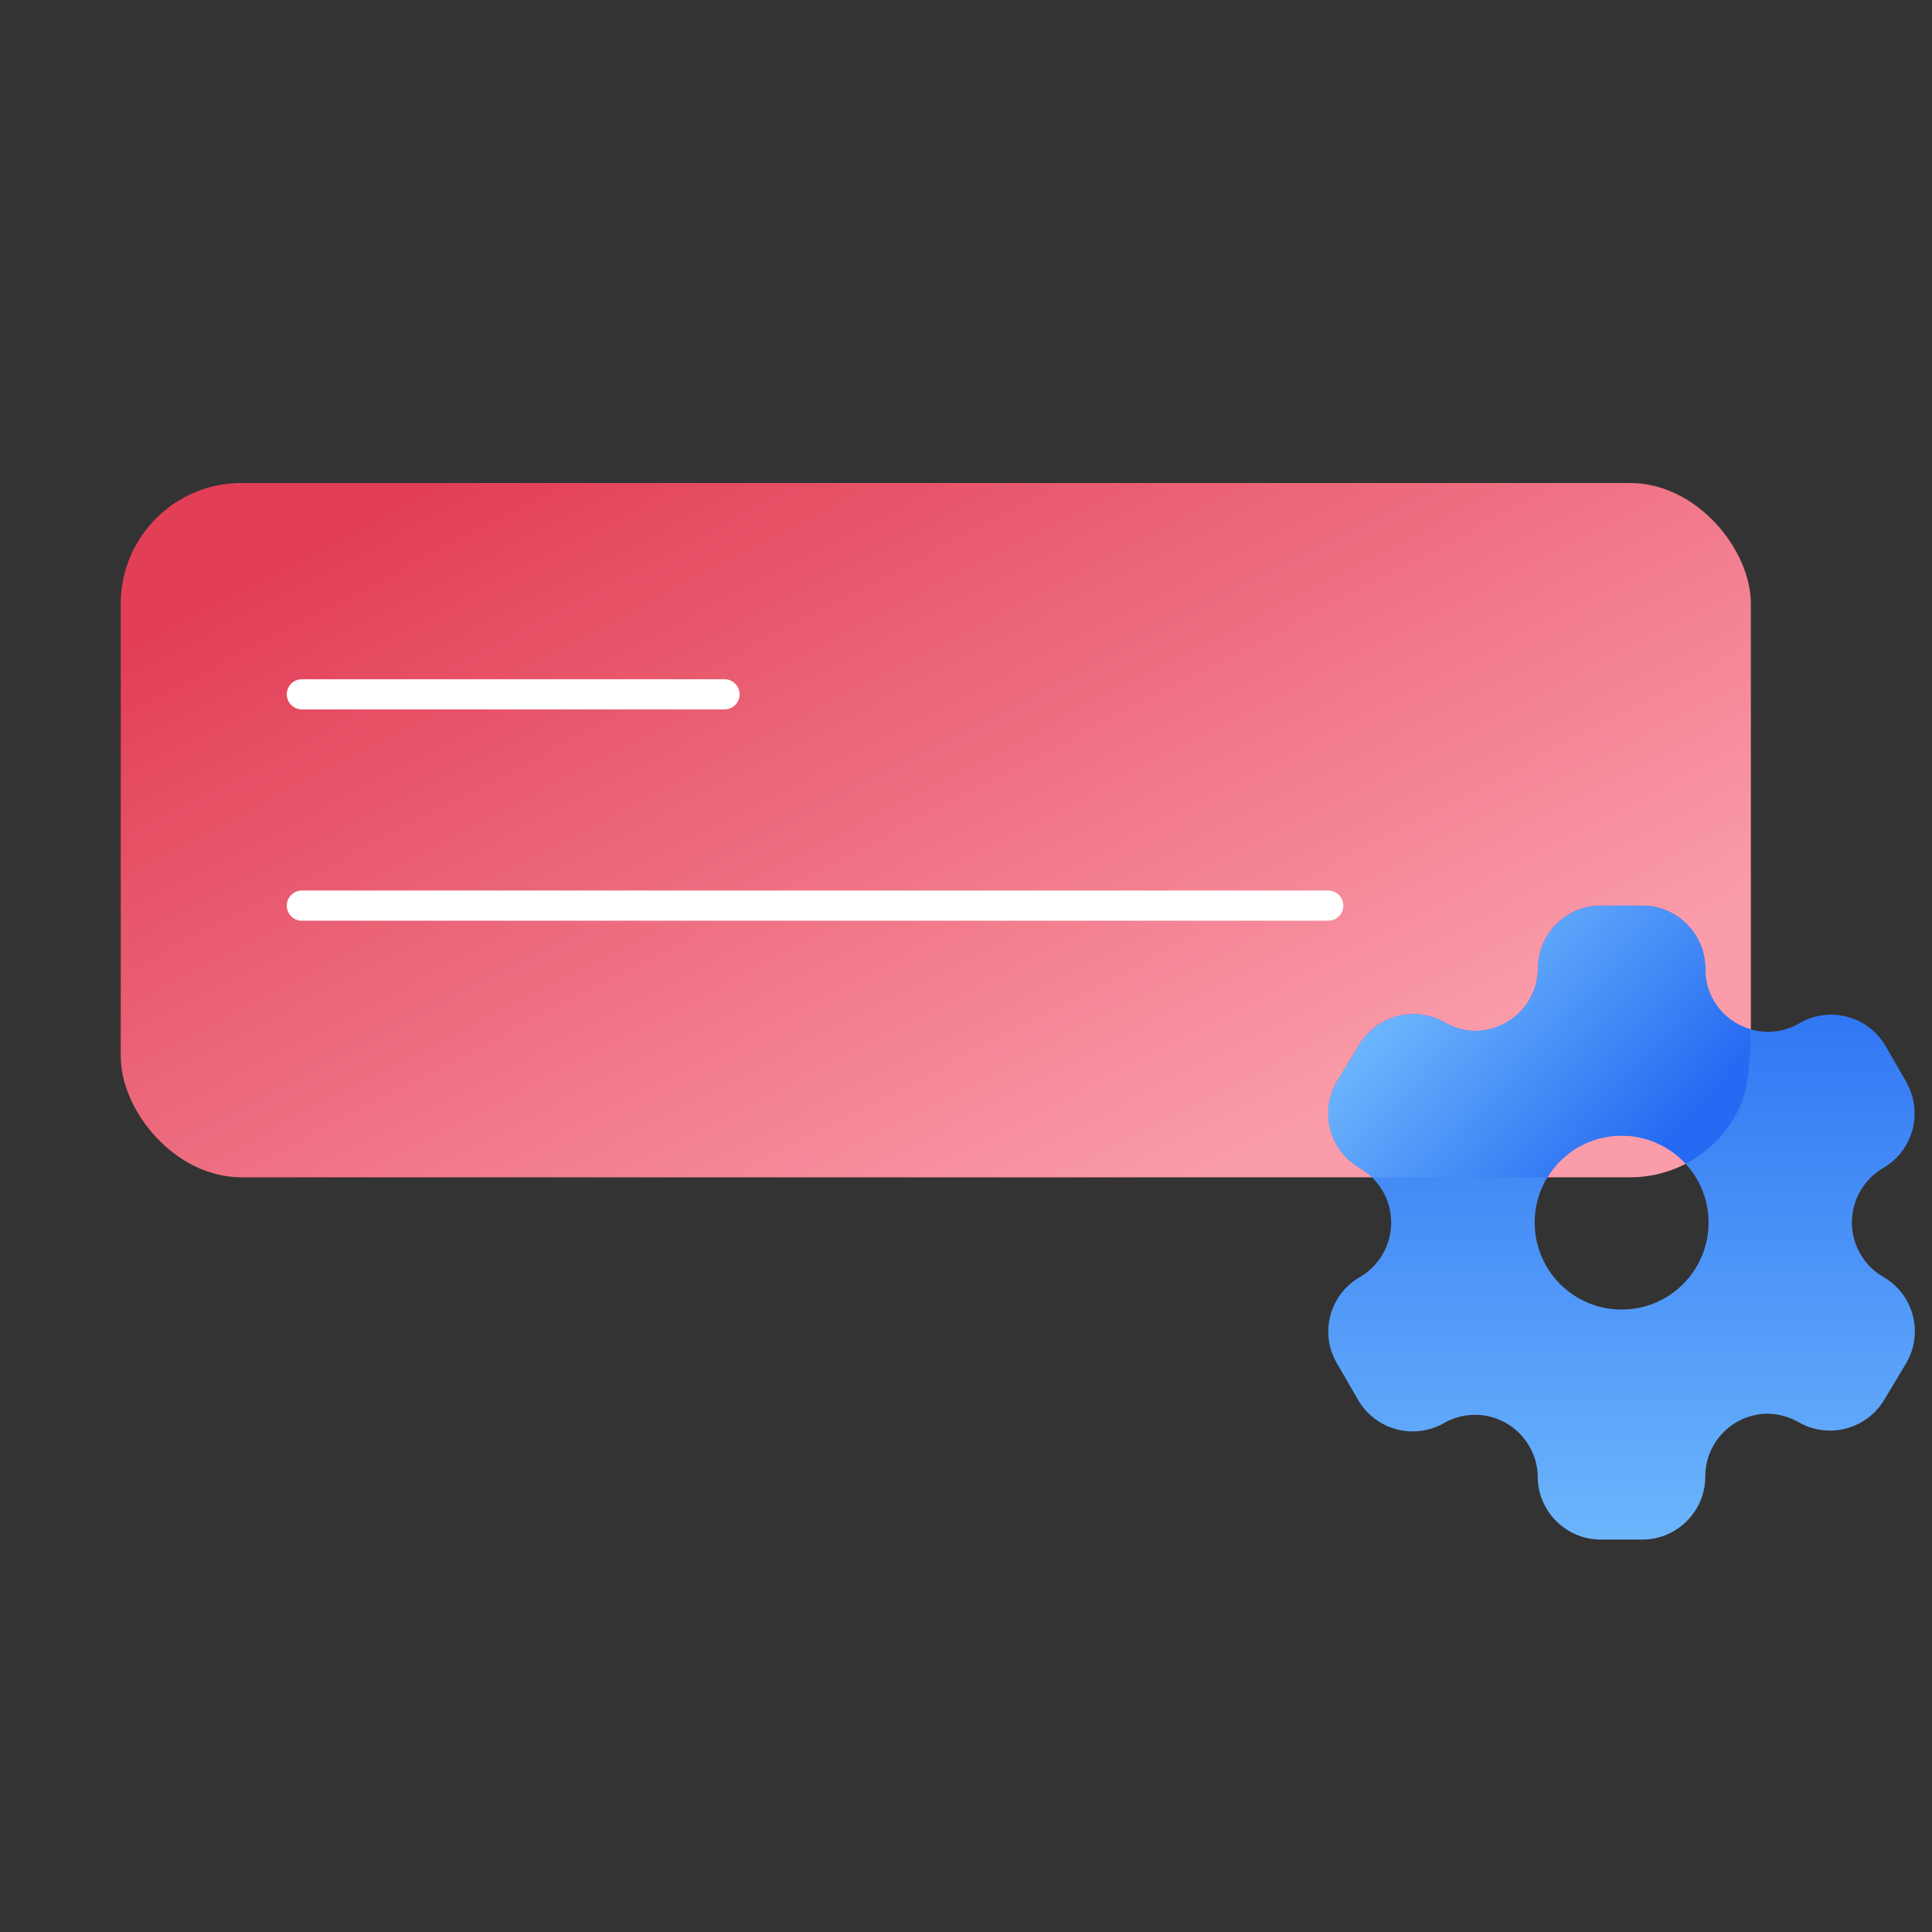
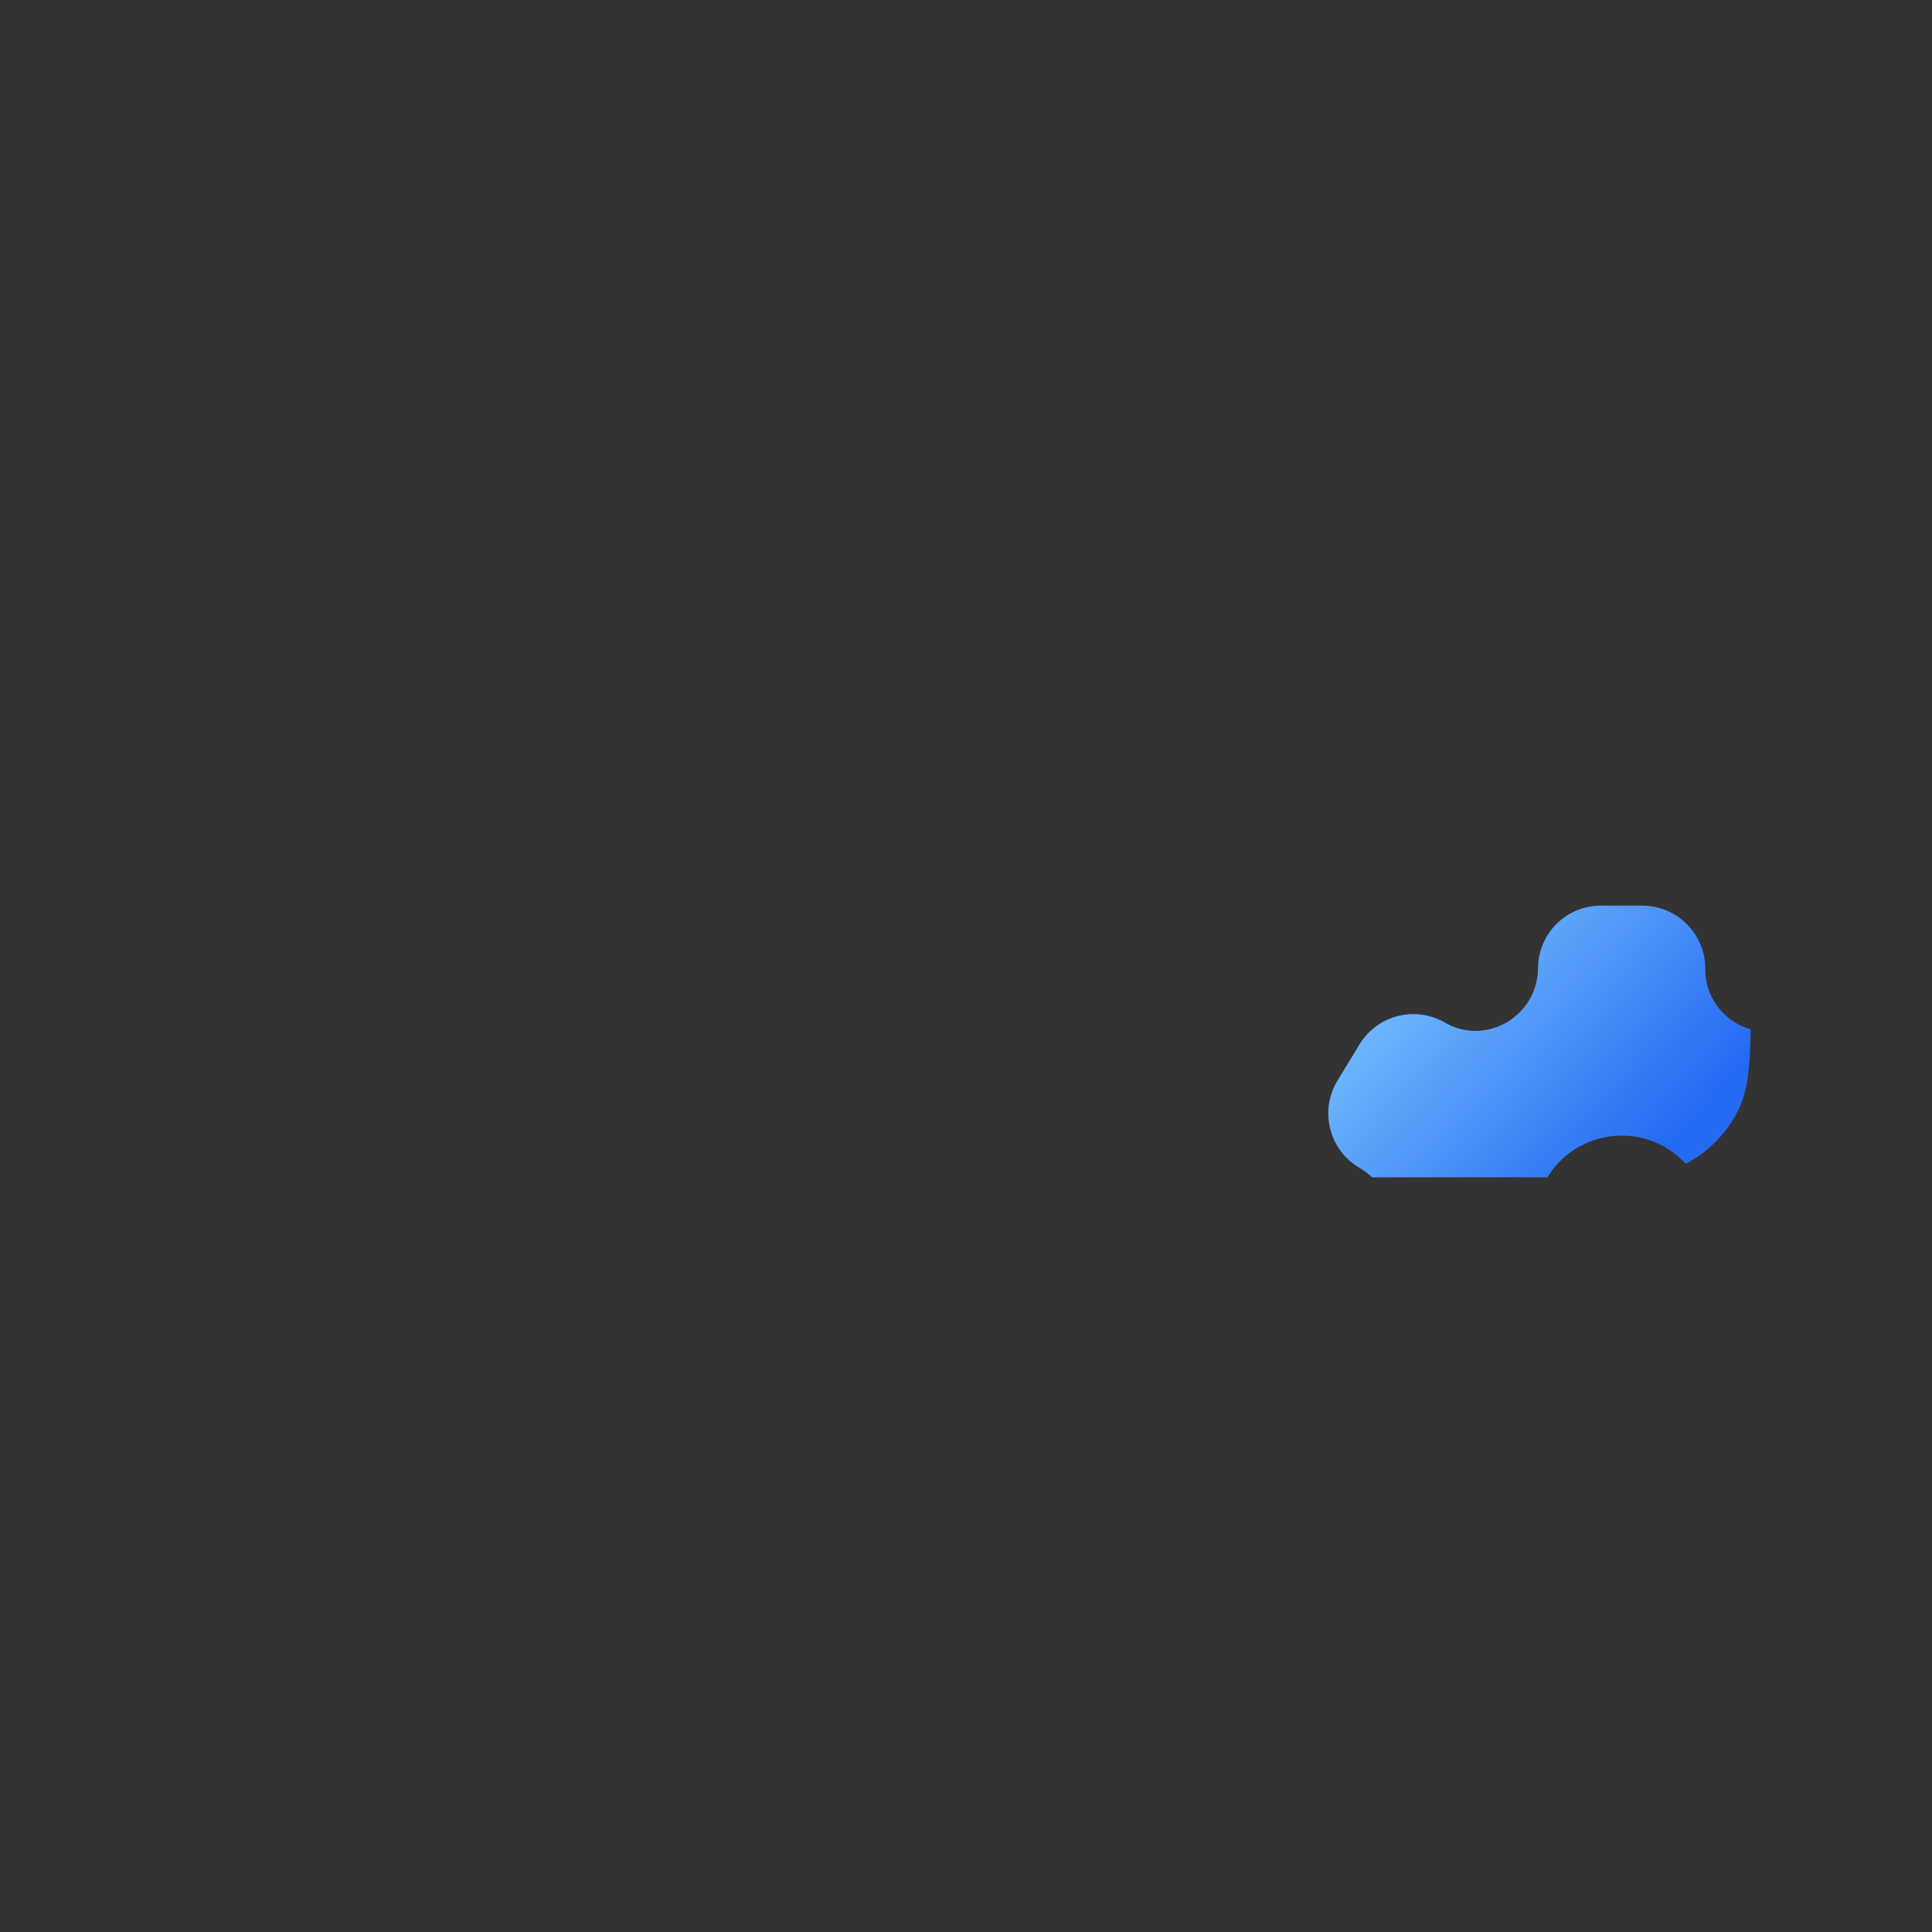
<svg xmlns="http://www.w3.org/2000/svg" width="40" height="40" viewBox="0 0 40 40" fill="none">
  <rect x="0" y="0" width="40" height="40" fill="#333333" stroke="none" />
-   <rect x="2.5" y="10" width="33.75" height="14.375" rx="2.5" fill="url(#paint0_linear_1915_130037)" />
-   <path d="M15 14.375H6.25" stroke="white" stroke-width="0.625" stroke-linecap="round" />
-   <path d="M27.5 18.75L6.25 18.75" stroke="white" stroke-width="0.625" stroke-linecap="round" />
-   <path fill-rule="evenodd" clip-rule="evenodd" d="M39.043 21.663L39.468 22.4V22.406C39.823 23.028 39.611 23.82 38.993 24.181C38.796 24.294 38.632 24.459 38.518 24.656C38.344 24.955 38.296 25.311 38.386 25.646C38.475 25.98 38.694 26.265 38.993 26.438C39.293 26.61 39.512 26.895 39.601 27.229C39.69 27.564 39.643 27.92 39.468 28.219L39.018 28.969C38.657 29.59 37.86 29.803 37.237 29.444C37.046 29.335 36.832 29.275 36.612 29.269C36.265 29.267 35.932 29.404 35.687 29.649C35.441 29.895 35.304 30.228 35.306 30.575C35.303 31.294 34.719 31.875 34 31.875H33.143C32.422 31.875 31.837 31.29 31.837 30.569C31.835 30.349 31.774 30.133 31.662 29.944C31.491 29.644 31.207 29.426 30.874 29.336C30.54 29.247 30.185 29.295 29.887 29.469C29.584 29.639 29.226 29.681 28.891 29.586C28.557 29.491 28.274 29.267 28.106 28.962L27.675 28.219C27.316 27.597 27.529 26.803 28.15 26.444C28.554 26.21 28.803 25.779 28.803 25.312C28.803 24.846 28.554 24.415 28.15 24.181C27.528 23.82 27.316 23.023 27.675 22.4L28.131 21.65C28.491 21.026 29.287 20.811 29.912 21.169C30.101 21.281 30.317 21.341 30.537 21.344C31.251 21.344 31.833 20.77 31.843 20.056C31.842 19.71 31.978 19.378 32.222 19.133C32.466 18.888 32.797 18.75 33.143 18.75H34C34.353 18.75 34.691 18.893 34.937 19.146C35.183 19.399 35.316 19.741 35.306 20.094C35.308 20.314 35.369 20.529 35.481 20.719C35.656 21.017 35.941 21.233 36.276 21.319C36.61 21.406 36.965 21.357 37.262 21.181C37.887 20.823 38.684 21.038 39.043 21.663ZM33.574 27.113C34.568 27.113 35.374 26.307 35.374 25.312C35.374 24.318 34.568 23.512 33.574 23.512C32.58 23.512 31.774 24.318 31.774 25.312C31.774 26.307 32.58 27.113 33.574 27.113Z" fill="url(#paint1_linear_1915_130037)" />
  <path fill-rule="evenodd" clip-rule="evenodd" d="M36.246 21.311C35.924 21.22 35.65 21.008 35.481 20.719C35.369 20.529 35.308 20.314 35.306 20.094C35.316 19.741 35.183 19.399 34.937 19.146C34.691 18.893 34.353 18.75 34 18.75H33.143C32.797 18.75 32.466 18.888 32.222 19.133C31.978 19.378 31.842 19.71 31.843 20.056C31.833 20.77 31.251 21.344 30.537 21.344C30.317 21.341 30.101 21.281 29.912 21.169C29.287 20.811 28.491 21.026 28.131 21.65L27.675 22.4C27.316 23.023 27.528 23.82 28.15 24.181C28.244 24.236 28.33 24.301 28.406 24.375H32.037C32.353 23.858 32.923 23.512 33.574 23.512C34.099 23.512 34.571 23.737 34.9 24.095C35.363 23.855 35.74 23.475 35.977 23.01C36.181 22.61 36.233 22.119 36.246 21.311Z" fill="url(#paint2_linear_1915_130037)" />
  <defs>
    <linearGradient id="paint0_linear_1915_130037" x1="8.527" y1="10.342" x2="17.814" y2="28.182" gradientUnits="userSpaceOnUse">
      <stop stop-color="#E23F56" />
      <stop offset="1" stop-color="#FA9CAA" />
    </linearGradient>
    <linearGradient id="paint1_linear_1915_130037" x1="33.573" y1="18.75" x2="33.573" y2="31.875" gradientUnits="userSpaceOnUse">
      <stop stop-color="#256AF2" />
      <stop offset="1" stop-color="#6CB5FC" />
    </linearGradient>
    <linearGradient id="paint2_linear_1915_130037" x1="34.375" y1="23.75" x2="30" y2="19.688" gradientUnits="userSpaceOnUse">
      <stop stop-color="#256AF2" />
      <stop offset="1" stop-color="#6CB5FC" />
    </linearGradient>
  </defs>
</svg>